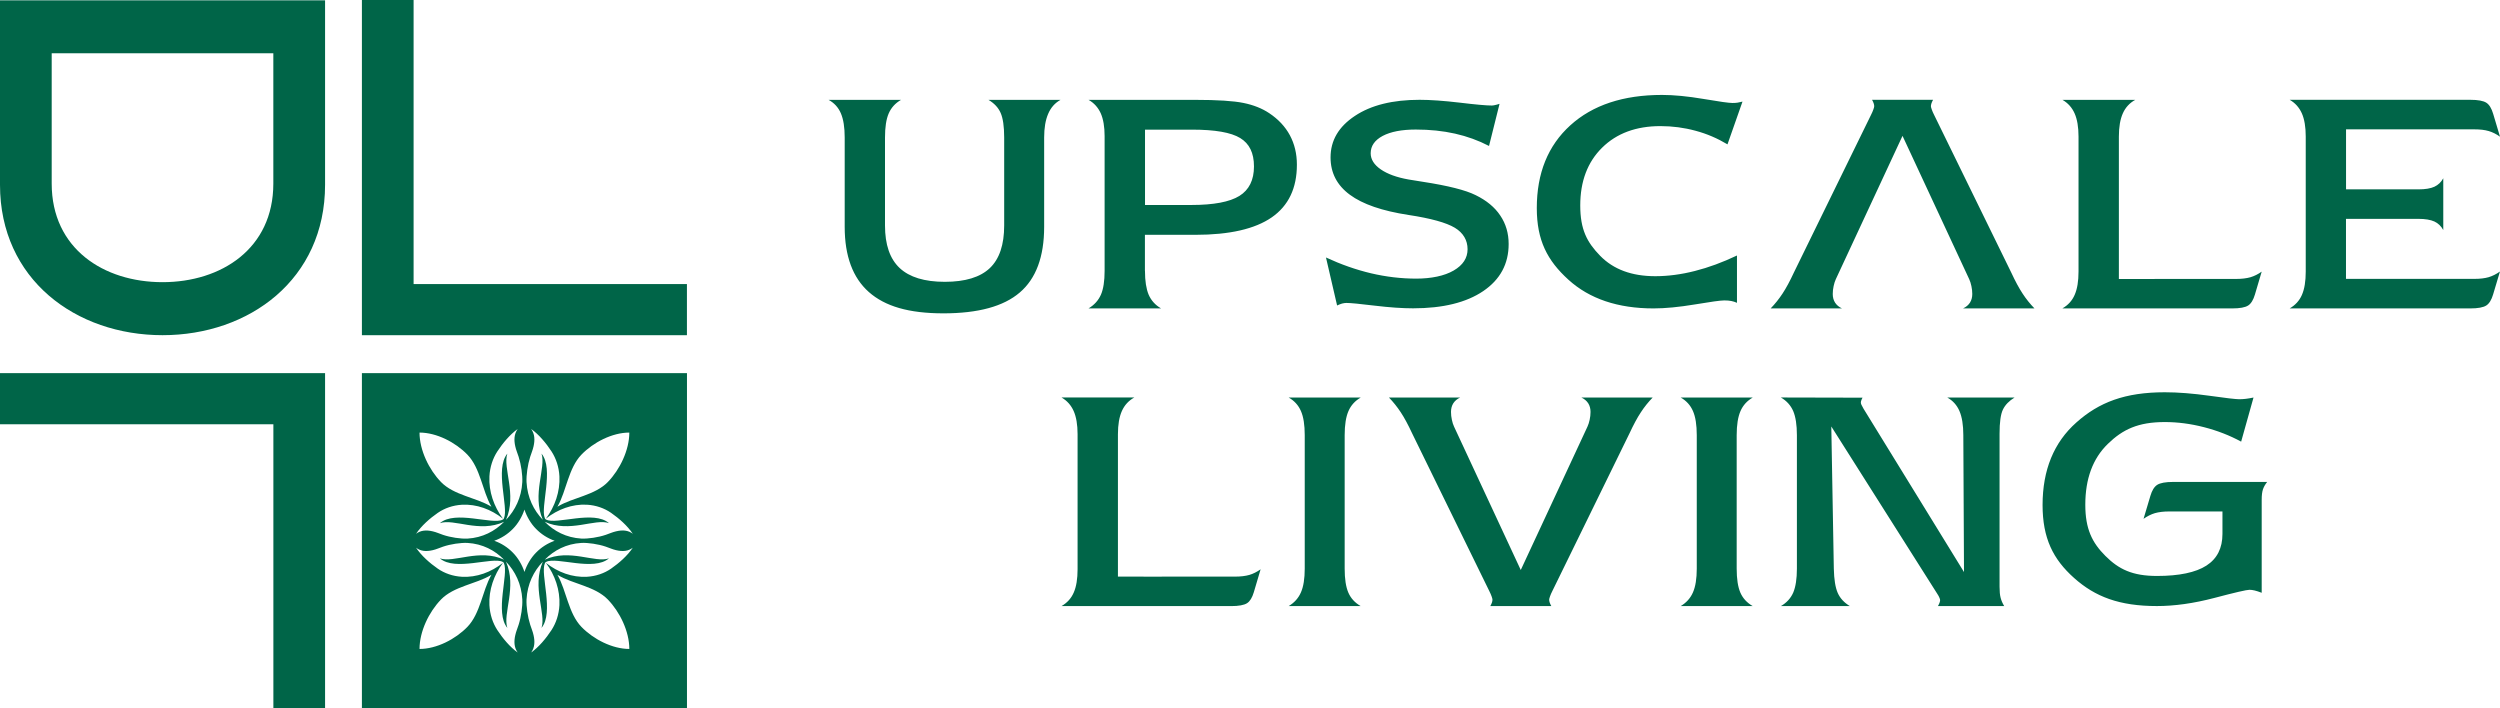
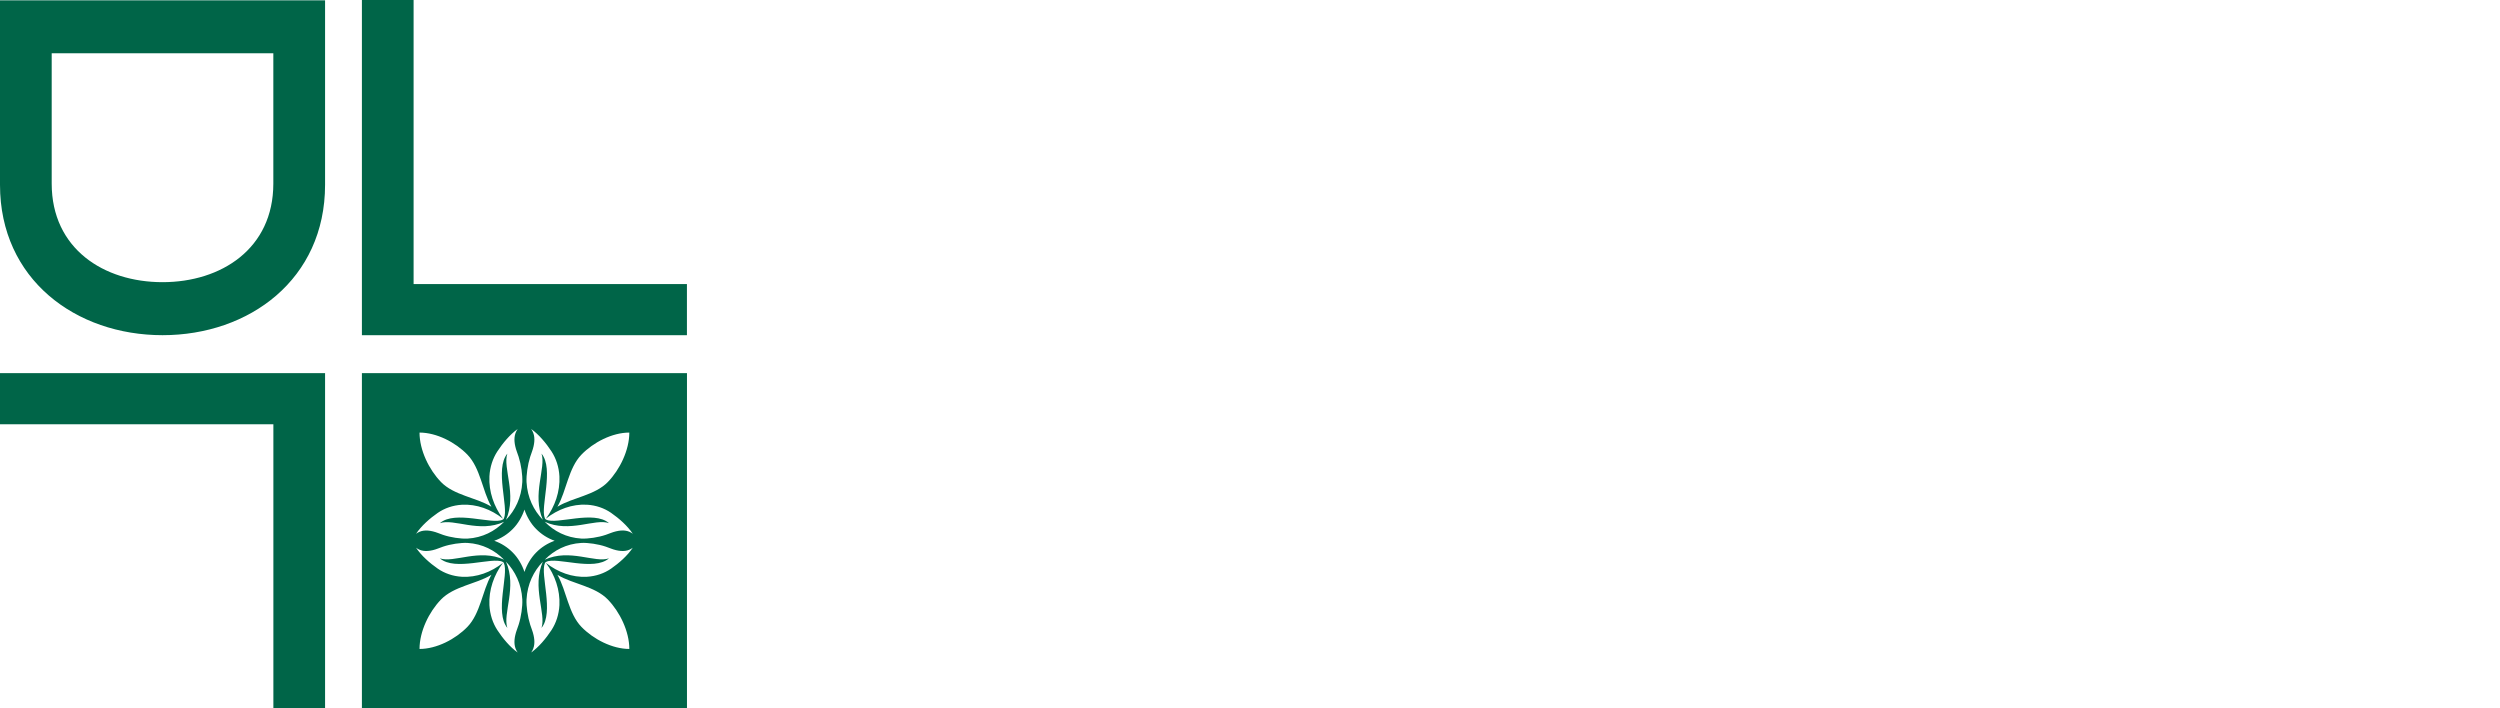
<svg xmlns="http://www.w3.org/2000/svg" width="180" height="51" viewBox="0 0 180 51" fill="none">
  <path fill-rule="evenodd" clip-rule="evenodd" d="M45.565 38.435C45.245 38.188 44.853 38.136 44.353 38.257C44.099 38.314 43.868 38.424 43.616 38.508C43.068 38.694 42.346 38.799 41.861 38.778C40.769 38.712 39.889 38.246 39.221 37.568C41.002 38.395 42.852 37.308 43.845 37.667C42.76 36.711 40.062 37.795 39.328 37.413C39.267 37.382 39.26 37.376 39.229 37.306C38.886 36.52 39.907 33.77 38.988 32.659C39.333 33.683 38.281 35.59 39.084 37.426C38.426 36.74 37.971 35.831 37.91 34.705C37.888 34.204 37.992 33.46 38.172 32.895C38.254 32.635 38.36 32.397 38.416 32.135C38.515 31.698 38.513 31.26 38.243 30.886C38.792 31.276 39.318 31.902 39.712 32.507C40.034 33.007 40.243 33.615 40.278 34.299C40.331 35.386 39.958 36.465 39.305 37.342C40.156 36.667 41.203 36.282 42.257 36.339C42.92 36.378 43.51 36.591 43.995 36.923C44.566 37.319 45.173 37.85 45.565 38.437M43.771 34.699C42.834 35.666 41.251 35.813 40.172 36.462L40.131 36.486L40.154 36.447C40.784 35.336 40.928 33.701 41.863 32.735C42.719 31.849 44.081 31.145 45.311 31.145C45.311 32.413 44.625 33.817 43.769 34.699H43.771ZM29.951 38.437C30.271 38.191 30.663 38.139 31.163 38.259C31.417 38.317 31.648 38.427 31.9 38.511C32.449 38.697 33.17 38.801 33.655 38.78C34.748 38.715 35.629 38.249 36.295 37.57C34.514 38.398 32.665 37.311 31.671 37.67C32.756 36.714 35.454 37.798 36.188 37.416C36.249 37.384 36.257 37.379 36.287 37.308C36.63 36.523 35.609 33.772 36.529 32.661C36.183 33.686 37.235 35.593 36.432 37.429C37.09 36.742 37.545 35.834 37.606 34.707C37.629 34.207 37.524 33.463 37.344 32.897C37.263 32.638 37.156 32.4 37.1 32.138C37.001 31.7 37.004 31.263 37.273 30.888C36.724 31.278 36.198 31.904 35.804 32.51C35.482 33.01 35.274 33.618 35.238 34.301C35.185 35.388 35.558 36.468 36.211 37.345C35.36 36.669 34.313 36.284 33.259 36.342C32.596 36.381 32.007 36.593 31.521 36.926C30.95 37.321 30.343 37.853 29.951 38.44V38.437ZM31.745 34.699C32.682 35.666 34.265 35.813 35.345 36.462L35.385 36.486L35.362 36.447C34.733 35.336 34.588 33.701 33.653 32.735C32.797 31.849 31.435 31.145 30.206 31.145C30.206 32.413 30.891 33.817 31.747 34.699H31.745ZM45.565 39.433C45.245 39.679 44.853 39.731 44.353 39.611C44.099 39.553 43.868 39.443 43.616 39.359C43.068 39.173 42.346 39.069 41.861 39.09C40.769 39.155 39.889 39.621 39.221 40.3C41.002 39.472 42.852 40.559 43.845 40.2C42.76 41.156 40.062 40.072 39.328 40.454C39.267 40.486 39.26 40.491 39.229 40.562C38.886 41.347 39.907 44.098 38.988 45.209C39.333 44.184 38.281 42.277 39.084 40.441C38.426 41.127 37.971 42.036 37.91 43.163C37.888 43.663 37.992 44.407 38.172 44.973C38.254 45.232 38.36 45.47 38.416 45.732C38.515 46.17 38.513 46.607 38.243 46.982C38.792 46.592 39.318 45.965 39.712 45.36C40.034 44.86 40.243 44.252 40.278 43.569C40.331 42.482 39.958 41.403 39.305 40.525C40.156 41.201 41.203 41.586 42.257 41.528C42.92 41.489 43.51 41.277 43.995 40.944C44.566 40.548 45.173 40.017 45.565 39.43V39.433ZM43.771 43.171C42.834 42.204 41.251 42.057 40.172 41.408L40.131 41.384L40.154 41.423C40.784 42.534 40.928 44.169 41.863 45.135C42.719 46.02 44.081 46.725 45.311 46.725C45.311 45.457 44.625 44.053 43.769 43.171H43.771ZM29.951 39.433C30.271 39.679 30.663 39.731 31.163 39.611C31.417 39.553 31.648 39.443 31.9 39.359C32.449 39.173 33.17 39.069 33.655 39.09C34.748 39.155 35.629 39.621 36.295 40.3C34.514 39.472 32.665 40.559 31.671 40.2C32.756 41.156 35.454 40.072 36.188 40.454C36.249 40.486 36.257 40.491 36.287 40.562C36.63 41.347 35.609 44.098 36.529 45.209C36.183 44.184 37.235 42.277 36.432 40.441C37.09 41.127 37.545 42.036 37.606 43.163C37.629 43.663 37.524 44.407 37.344 44.973C37.263 45.232 37.156 45.47 37.1 45.732C37.001 46.17 37.004 46.607 37.273 46.982C36.724 46.592 36.198 45.965 35.804 45.36C35.482 44.86 35.274 44.252 35.238 43.569C35.185 42.482 35.558 41.403 36.211 40.525C35.36 41.201 34.313 41.586 33.259 41.528C32.596 41.489 32.007 41.277 31.521 40.944C30.95 40.548 30.343 40.017 29.951 39.43V39.433ZM31.745 43.171C32.682 42.204 34.265 42.057 35.345 41.408L35.385 41.384L35.362 41.423C34.733 42.534 34.588 44.169 33.653 45.135C32.797 46.02 31.435 46.725 30.206 46.725C30.206 45.457 30.891 44.053 31.747 43.171H31.745ZM39.935 38.935C39.427 38.757 38.967 38.461 38.596 38.081C38.225 37.709 37.926 37.193 37.761 36.69C37.596 37.193 37.296 37.709 36.925 38.081C36.554 38.461 36.094 38.757 35.586 38.935C36.094 39.113 36.554 39.409 36.925 39.789C37.296 40.161 37.596 40.677 37.761 41.18C37.926 40.677 38.225 40.161 38.596 39.789C38.967 39.409 39.427 39.113 39.935 38.935ZM49.462 24.133H26.057V0H29.779V20.455H49.459V24.133H49.462ZM0 26.867H23.405V51H19.683V30.545H0V26.867ZM19.68 3.837H3.722V13.218C3.722 17.912 7.476 20.316 11.701 20.316C15.926 20.316 19.68 17.909 19.68 13.218V3.837ZM1.542 0.024H23.405V13.307C23.405 20.112 17.951 24.133 11.704 24.133C5.457 24.133 0 20.112 0 13.307V0.024H1.542ZM49.462 26.867H26.057V51H49.462V26.867Z" fill="#006548" />
-   <path d="M125.059 21.802C124.933 21.744 124.797 21.701 124.658 21.673C124.518 21.644 124.347 21.63 124.145 21.63C123.873 21.63 123.168 21.73 122.028 21.92C120.887 22.11 119.896 22.206 119.056 22.206C116.485 22.206 114.441 21.515 112.924 20.137C111.406 18.758 110.649 17.305 110.649 14.981C110.649 12.471 111.452 10.484 113.063 9.023C114.675 7.562 116.876 6.835 119.666 6.835C120.524 6.835 121.522 6.932 122.659 7.125C123.793 7.318 124.487 7.415 124.738 7.415C124.874 7.415 124.996 7.408 125.111 7.39C125.223 7.372 125.338 7.347 125.46 7.315L124.379 10.394C123.657 9.961 122.893 9.631 122.073 9.413C121.257 9.191 120.416 9.08 119.551 9.08C117.8 9.08 116.398 9.599 115.351 10.634C114.301 11.669 113.778 13.058 113.778 14.791C113.778 16.524 114.26 17.441 115.212 18.418C116.171 19.399 117.49 19.886 119.178 19.886C120.099 19.886 121.051 19.761 122.031 19.51C123.011 19.263 124.023 18.891 125.062 18.396V21.805L125.059 21.802ZM82.438 19.503C82.438 20.226 82.528 20.799 82.703 21.218C82.884 21.633 83.177 21.963 83.592 22.203H78.377C78.793 21.956 79.085 21.626 79.267 21.218C79.445 20.806 79.532 20.233 79.532 19.503V9.8C79.532 9.123 79.438 8.575 79.253 8.156C79.064 7.741 78.775 7.415 78.377 7.19H86.041C87.649 7.19 88.81 7.265 89.529 7.412C90.247 7.558 90.865 7.802 91.385 8.149C92.04 8.586 92.536 9.116 92.871 9.739C93.205 10.362 93.376 11.067 93.376 11.858C93.376 13.549 92.773 14.812 91.566 15.65C90.356 16.488 88.521 16.907 86.065 16.907H82.434V19.506L82.438 19.503ZM82.438 14.759H85.779C87.38 14.759 88.535 14.54 89.236 14.107C89.937 13.67 90.286 12.961 90.286 11.984C90.286 11.006 89.954 10.34 89.295 9.939C88.636 9.535 87.478 9.334 85.832 9.334H82.441V14.762L82.438 14.759ZM175.912 16.556C175.759 16.277 175.546 16.073 175.274 15.947C174.998 15.822 174.614 15.758 174.133 15.758H168.911V20.079H178.155C178.556 20.079 178.898 20.04 179.18 19.958C179.459 19.875 179.728 19.739 179.997 19.549L179.505 21.197C179.39 21.587 179.226 21.859 179.013 21.995C178.797 22.135 178.41 22.206 177.858 22.206H164.855C165.259 21.974 165.556 21.651 165.737 21.236C165.922 20.813 166.013 20.255 166.013 19.557V9.825C166.013 9.141 165.919 8.582 165.734 8.163C165.545 7.741 165.256 7.415 164.858 7.186H177.862C178.416 7.186 178.8 7.258 179.016 7.397C179.229 7.533 179.393 7.805 179.508 8.196L180 9.843C179.735 9.653 179.463 9.517 179.184 9.435C178.901 9.352 178.56 9.313 178.158 9.313H168.915V13.634H174.137C174.621 13.634 175.002 13.57 175.277 13.445C175.549 13.319 175.762 13.115 175.916 12.836V16.56L175.912 16.556ZM154.014 22.203H148.495C148.9 21.97 149.197 21.648 149.378 21.225C149.563 20.803 149.654 20.244 149.654 19.546V9.836C149.654 9.144 149.559 8.59 149.374 8.171C149.186 7.745 148.897 7.422 148.499 7.19H153.738C153.333 7.412 153.033 7.737 152.845 8.16C152.653 8.59 152.559 9.144 152.559 9.836V20.087H154.411L156.633 20.083H161.018C161.415 20.083 161.754 20.04 162.033 19.961C162.308 19.879 162.577 19.746 162.842 19.557L162.354 21.207C162.239 21.594 162.078 21.863 161.865 21.998C161.649 22.135 161.269 22.206 160.721 22.206H154.024L154.014 22.203ZM95.473 18.54C96.55 19.041 97.632 19.421 98.717 19.678C99.805 19.933 100.886 20.061 101.964 20.061C103.042 20.061 103.994 19.868 104.664 19.478C105.334 19.088 105.665 18.579 105.665 17.942C105.665 17.305 105.358 16.767 104.748 16.399C104.134 16.03 103.024 15.722 101.42 15.478C99.522 15.188 98.113 14.705 97.189 14.021C96.261 13.337 95.8 12.442 95.8 11.332C95.8 10.115 96.383 9.119 97.552 8.346C98.717 7.569 100.272 7.186 102.212 7.186C102.983 7.186 103.945 7.254 105.1 7.39C106.254 7.53 107.025 7.598 107.405 7.598C107.475 7.598 107.555 7.587 107.639 7.565C107.73 7.544 107.838 7.519 107.967 7.476L107.21 10.509C106.45 10.115 105.637 9.818 104.761 9.621C103.886 9.424 102.941 9.327 101.933 9.327C100.925 9.327 100.133 9.481 99.554 9.785C98.978 10.093 98.689 10.509 98.689 11.035C98.689 11.475 98.933 11.862 99.414 12.195C99.896 12.528 100.562 12.771 101.409 12.922C101.643 12.958 101.999 13.019 102.473 13.094C104.263 13.37 105.522 13.688 106.247 14.05C107.029 14.433 107.622 14.92 108.019 15.518C108.424 16.116 108.623 16.8 108.623 17.566C108.623 19.002 108.012 20.13 106.795 20.957C105.574 21.784 103.889 22.199 101.741 22.199C100.963 22.199 100.039 22.135 98.971 22.006C97.907 21.877 97.231 21.812 96.948 21.812C96.85 21.812 96.746 21.827 96.631 21.855C96.522 21.887 96.4 21.934 96.271 21.995L95.469 18.533L95.473 18.54ZM132.618 22.203C132.405 22.106 132.241 21.966 132.126 21.791C132.014 21.615 131.958 21.408 131.958 21.168C131.958 20.978 131.979 20.788 132.021 20.599C132.063 20.409 132.112 20.244 132.178 20.104L136.981 9.782L141.784 20.104C141.851 20.244 141.899 20.409 141.941 20.599C141.983 20.788 142.004 20.978 142.004 21.168C142.004 21.408 141.948 21.615 141.837 21.791C141.722 21.966 141.558 22.106 141.345 22.203H146.479C146.169 21.884 145.879 21.526 145.628 21.139C145.37 20.749 145.098 20.244 144.812 19.628L139.255 8.271C139.182 8.131 139.13 8.002 139.088 7.888C139.046 7.773 139.025 7.691 139.025 7.641C139.025 7.587 139.043 7.515 139.067 7.433C139.095 7.351 139.137 7.268 139.182 7.186H134.787C134.833 7.268 134.874 7.351 134.902 7.433C134.927 7.512 134.944 7.583 134.944 7.641C134.944 7.691 134.923 7.777 134.881 7.888C134.839 8.002 134.787 8.131 134.714 8.271L129.157 19.628C128.871 20.244 128.599 20.749 128.341 21.139C128.086 21.526 127.8 21.884 127.49 22.203H132.625H132.618ZM162.842 42.68C162.64 42.604 162.472 42.547 162.336 42.515C162.2 42.483 162.075 42.465 161.963 42.465C161.754 42.465 160.91 42.662 159.431 43.052C157.948 43.442 156.57 43.636 155.297 43.636C152.584 43.636 150.846 42.962 149.336 41.616C147.822 40.266 147.065 38.752 147.065 36.364C147.065 33.839 147.878 31.852 149.504 30.413C151.129 28.966 152.999 28.243 155.862 28.243C156.818 28.243 157.889 28.329 159.075 28.494C160.264 28.662 160.976 28.744 161.22 28.744C161.374 28.744 161.531 28.737 161.698 28.716C161.865 28.694 162.05 28.666 162.253 28.622L161.363 31.798C160.54 31.351 159.647 31.003 158.684 30.756C157.725 30.509 156.783 30.388 155.866 30.388C153.951 30.388 152.835 30.914 151.757 31.967C150.679 33.019 150.142 34.473 150.142 36.342C150.142 38.075 150.627 39.067 151.589 40.026C152.552 40.99 153.539 41.469 155.301 41.469C156.898 41.469 158.088 41.219 158.859 40.725C159.633 40.227 160.017 39.468 160.017 38.44V36.825H156.176C155.775 36.825 155.433 36.868 155.151 36.947C154.872 37.033 154.603 37.166 154.335 37.355L154.826 35.708C154.941 35.318 155.105 35.046 155.318 34.91C155.534 34.77 155.922 34.699 156.473 34.699H163.236C163.093 34.878 162.992 35.057 162.933 35.232C162.873 35.408 162.842 35.662 162.842 35.98V42.68ZM131.854 30.717L132.035 40.943C132.052 41.72 132.147 42.307 132.318 42.694C132.488 43.077 132.781 43.392 133.19 43.639H128.223C128.638 43.399 128.931 43.077 129.112 42.669C129.286 42.257 129.377 41.681 129.377 40.943V31.329C129.377 30.592 129.286 30.012 129.112 29.6C128.931 29.185 128.638 28.859 128.223 28.619L134.103 28.633C134.062 28.705 134.03 28.773 134.013 28.83C133.992 28.884 133.981 28.934 133.981 28.977C133.981 29.027 133.995 29.077 134.02 29.138C134.044 29.195 134.097 29.292 134.177 29.432L141.408 41.187L141.359 31.329C141.359 30.602 141.265 30.023 141.08 29.593C140.895 29.167 140.605 28.845 140.204 28.622H145.049C144.655 28.862 144.376 29.149 144.212 29.485C144.048 29.822 143.968 30.402 143.968 31.222V42.246C143.968 42.576 143.992 42.841 144.045 43.041C144.097 43.242 144.184 43.442 144.303 43.639H139.531C139.58 43.553 139.618 43.478 139.646 43.403C139.674 43.331 139.688 43.263 139.688 43.209C139.688 43.166 139.671 43.109 139.639 43.038C139.611 42.962 139.559 42.866 139.482 42.751L131.861 30.717H131.854ZM126.199 28.622C125.795 28.855 125.498 29.177 125.317 29.593C125.132 30.015 125.041 30.595 125.041 31.329V40.943C125.041 41.681 125.129 42.257 125.306 42.669C125.484 43.077 125.781 43.399 126.196 43.639H121.009C121.414 43.399 121.71 43.07 121.892 42.654C122.076 42.236 122.167 41.663 122.167 40.943V31.329C122.167 30.592 122.076 30.012 121.892 29.593C121.71 29.177 121.417 28.852 121.009 28.622H126.196H126.199ZM97.974 28.622C97.569 28.855 97.272 29.177 97.091 29.593C96.906 30.015 96.816 30.595 96.816 31.329V40.943C96.816 41.681 96.903 42.257 97.081 42.669C97.258 43.077 97.555 43.399 97.97 43.639H92.783C93.188 43.399 93.484 43.07 93.666 42.654C93.851 42.236 93.941 41.663 93.941 40.943V31.329C93.941 30.592 93.851 30.012 93.666 29.593C93.484 29.177 93.191 28.852 92.783 28.622H97.97H97.974ZM105.131 28.622C104.918 28.719 104.754 28.859 104.639 29.034C104.528 29.21 104.472 29.417 104.472 29.657C104.472 29.847 104.493 30.037 104.535 30.227C104.577 30.416 104.625 30.581 104.692 30.717L109.495 41.04L114.298 30.717C114.364 30.578 114.413 30.413 114.455 30.227C114.497 30.037 114.518 29.847 114.518 29.657C114.518 29.417 114.462 29.21 114.35 29.034C114.235 28.859 114.071 28.719 113.858 28.622H118.993C118.683 28.941 118.393 29.299 118.142 29.686C117.884 30.076 117.612 30.581 117.326 31.197L111.769 42.554C111.696 42.694 111.644 42.823 111.602 42.937C111.56 43.052 111.539 43.134 111.539 43.184C111.539 43.238 111.556 43.31 111.581 43.392C111.609 43.474 111.65 43.557 111.696 43.639H107.301C107.346 43.553 107.388 43.474 107.416 43.392C107.44 43.313 107.458 43.242 107.458 43.184C107.458 43.134 107.437 43.048 107.395 42.937C107.353 42.823 107.301 42.694 107.228 42.554L101.671 31.197C101.385 30.581 101.113 30.076 100.855 29.686C100.6 29.299 100.314 28.941 100.004 28.622H105.138H105.131ZM82.333 41.52L84.555 41.516H88.939C89.337 41.516 89.675 41.473 89.954 41.394C90.23 41.312 90.499 41.176 90.764 40.99L90.275 42.64C90.16 43.027 90 43.295 89.787 43.431C89.571 43.568 89.191 43.639 88.643 43.639H76.427C76.832 43.406 77.129 43.084 77.31 42.662C77.495 42.243 77.586 41.681 77.586 40.982V31.265C77.586 30.574 77.491 30.019 77.306 29.6C77.118 29.174 76.829 28.852 76.431 28.619H81.67C81.266 28.841 80.966 29.167 80.777 29.589C80.585 30.019 80.491 30.574 80.491 31.265V41.516H82.34L82.333 41.52ZM59.66 7.19H64.875C64.46 7.429 64.167 7.752 63.985 8.171C63.807 8.582 63.72 9.162 63.72 9.9V16.238C63.72 17.616 64.073 18.64 64.777 19.299C65.482 19.958 66.563 20.291 68.028 20.291C69.493 20.291 70.575 19.961 71.265 19.306C71.959 18.647 72.301 17.623 72.301 16.234V9.896C72.301 9.102 72.214 8.511 72.046 8.131C71.879 7.748 71.586 7.437 71.171 7.19H76.358C75.957 7.412 75.66 7.745 75.468 8.196C75.276 8.64 75.179 9.209 75.179 9.9V16.338C75.179 18.486 74.593 20.061 73.424 21.06C72.256 22.063 70.424 22.561 67.924 22.561C65.422 22.561 63.72 22.052 62.559 21.028C61.401 20.004 60.818 18.439 60.818 16.334V9.896C60.818 9.17 60.727 8.59 60.543 8.16C60.361 7.734 60.065 7.412 59.66 7.19Z" fill="#006548" />
</svg>